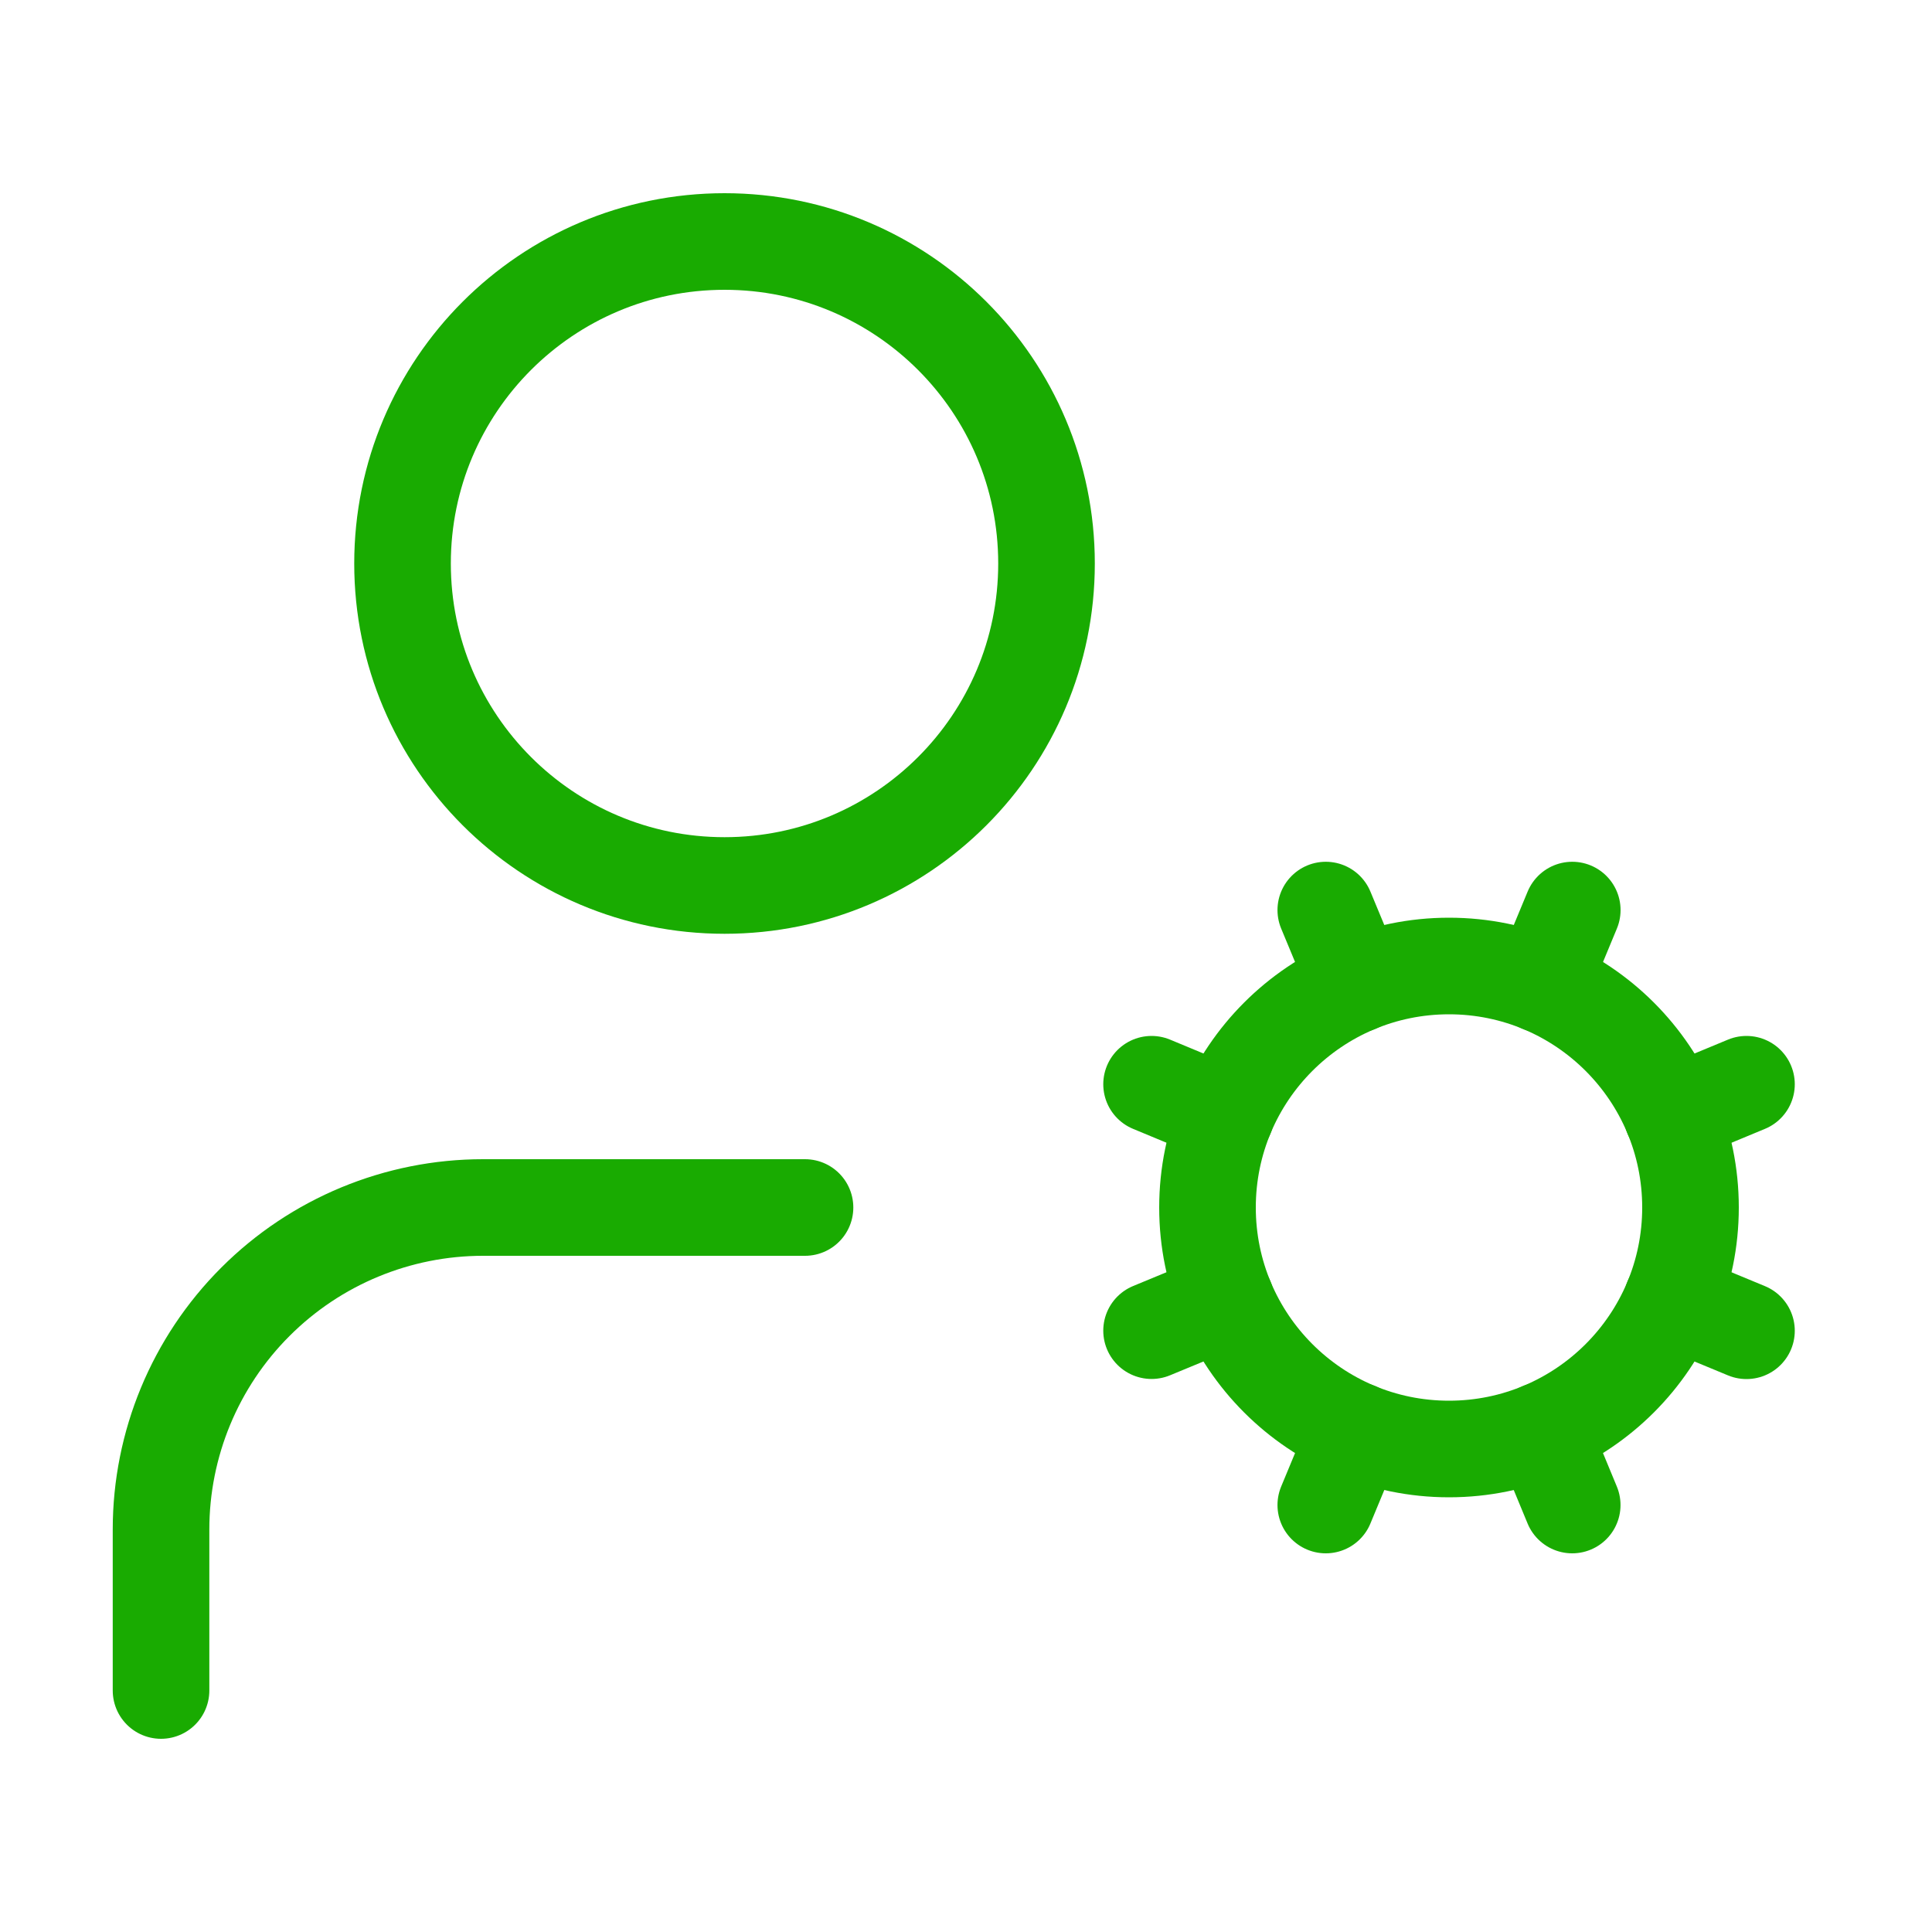
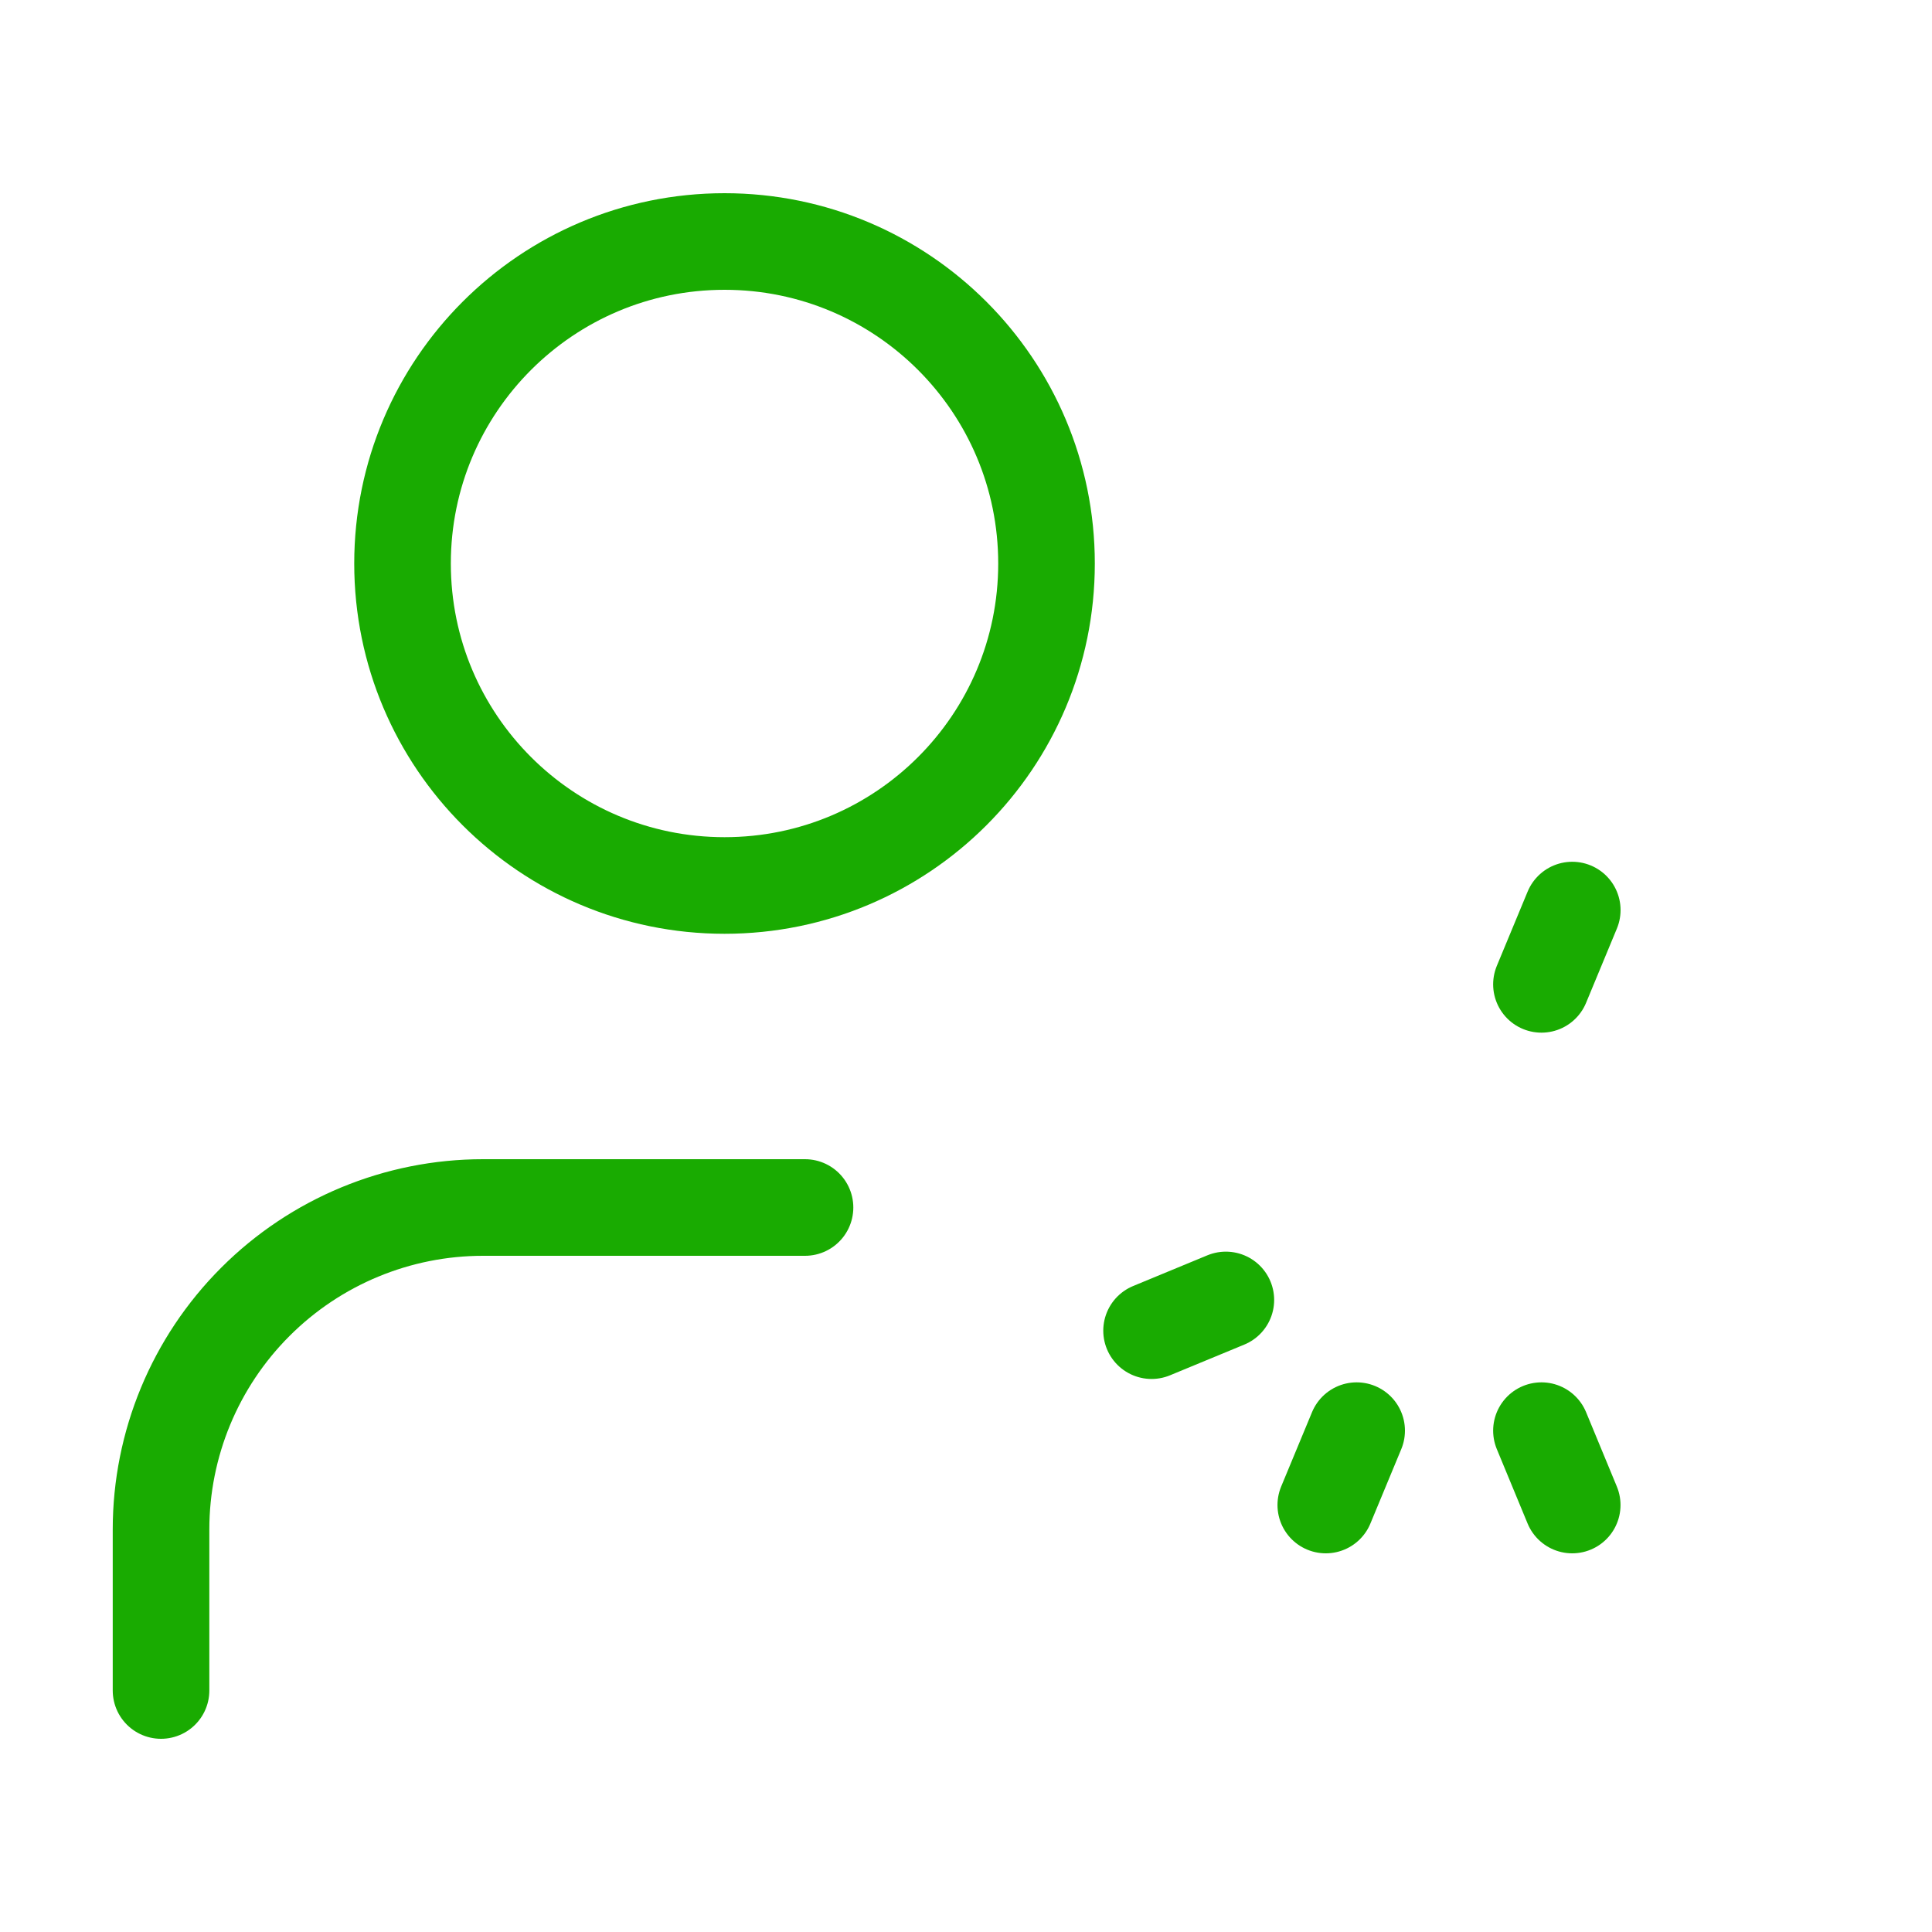
<svg xmlns="http://www.w3.org/2000/svg" width="40" height="40" viewBox="0 0 40 40" fill="none">
  <path d="M16.667 25H10.001C8.233 25 6.537 25.702 5.287 26.953C4.036 28.203 3.334 29.899 3.334 31.667V35" stroke="#19AB01" stroke-width="2" stroke-linecap="round" stroke-linejoin="round" />
  <path d="M23.842 27.55L25.38 26.914" stroke="#19AB01" stroke-width="2" stroke-linecap="round" stroke-linejoin="round" />
-   <path d="M25.38 23.087L23.842 22.448" stroke="#19AB01" stroke-width="2" stroke-linecap="round" stroke-linejoin="round" />
-   <path d="M28.088 20.38L27.449 18.842" stroke="#19AB01" stroke-width="2" stroke-linecap="round" stroke-linejoin="round" />
  <path d="M28.088 29.62L27.449 31.16" stroke="#19AB01" stroke-width="2" stroke-linecap="round" stroke-linejoin="round" />
  <path d="M31.914 20.38L32.552 18.842" stroke="#19AB01" stroke-width="2" stroke-linecap="round" stroke-linejoin="round" />
  <path d="M32.551 31.16L31.914 29.62" stroke="#19AB01" stroke-width="2" stroke-linecap="round" stroke-linejoin="round" />
-   <path d="M34.619 23.087L36.159 22.448" stroke="#19AB01" stroke-width="2" stroke-linecap="round" stroke-linejoin="round" />
-   <path d="M34.619 26.914L36.159 27.552" stroke="#19AB01" stroke-width="2" stroke-linecap="round" stroke-linejoin="round" />
-   <path d="M30 30C32.761 30 35 27.761 35 25C35 22.239 32.761 20 30 20C27.239 20 25 22.239 25 25C25 27.761 27.239 30 30 30Z" stroke="#19AB01" stroke-width="2" stroke-linecap="round" stroke-linejoin="round" />
  <path d="M15.001 18.333C18.683 18.333 21.667 15.349 21.667 11.667C21.667 7.985 18.683 5 15.001 5C11.319 5 8.334 7.985 8.334 11.667C8.334 15.349 11.319 18.333 15.001 18.333Z" stroke="#19AB01" stroke-width="2" stroke-linecap="round" stroke-linejoin="round" />
</svg>